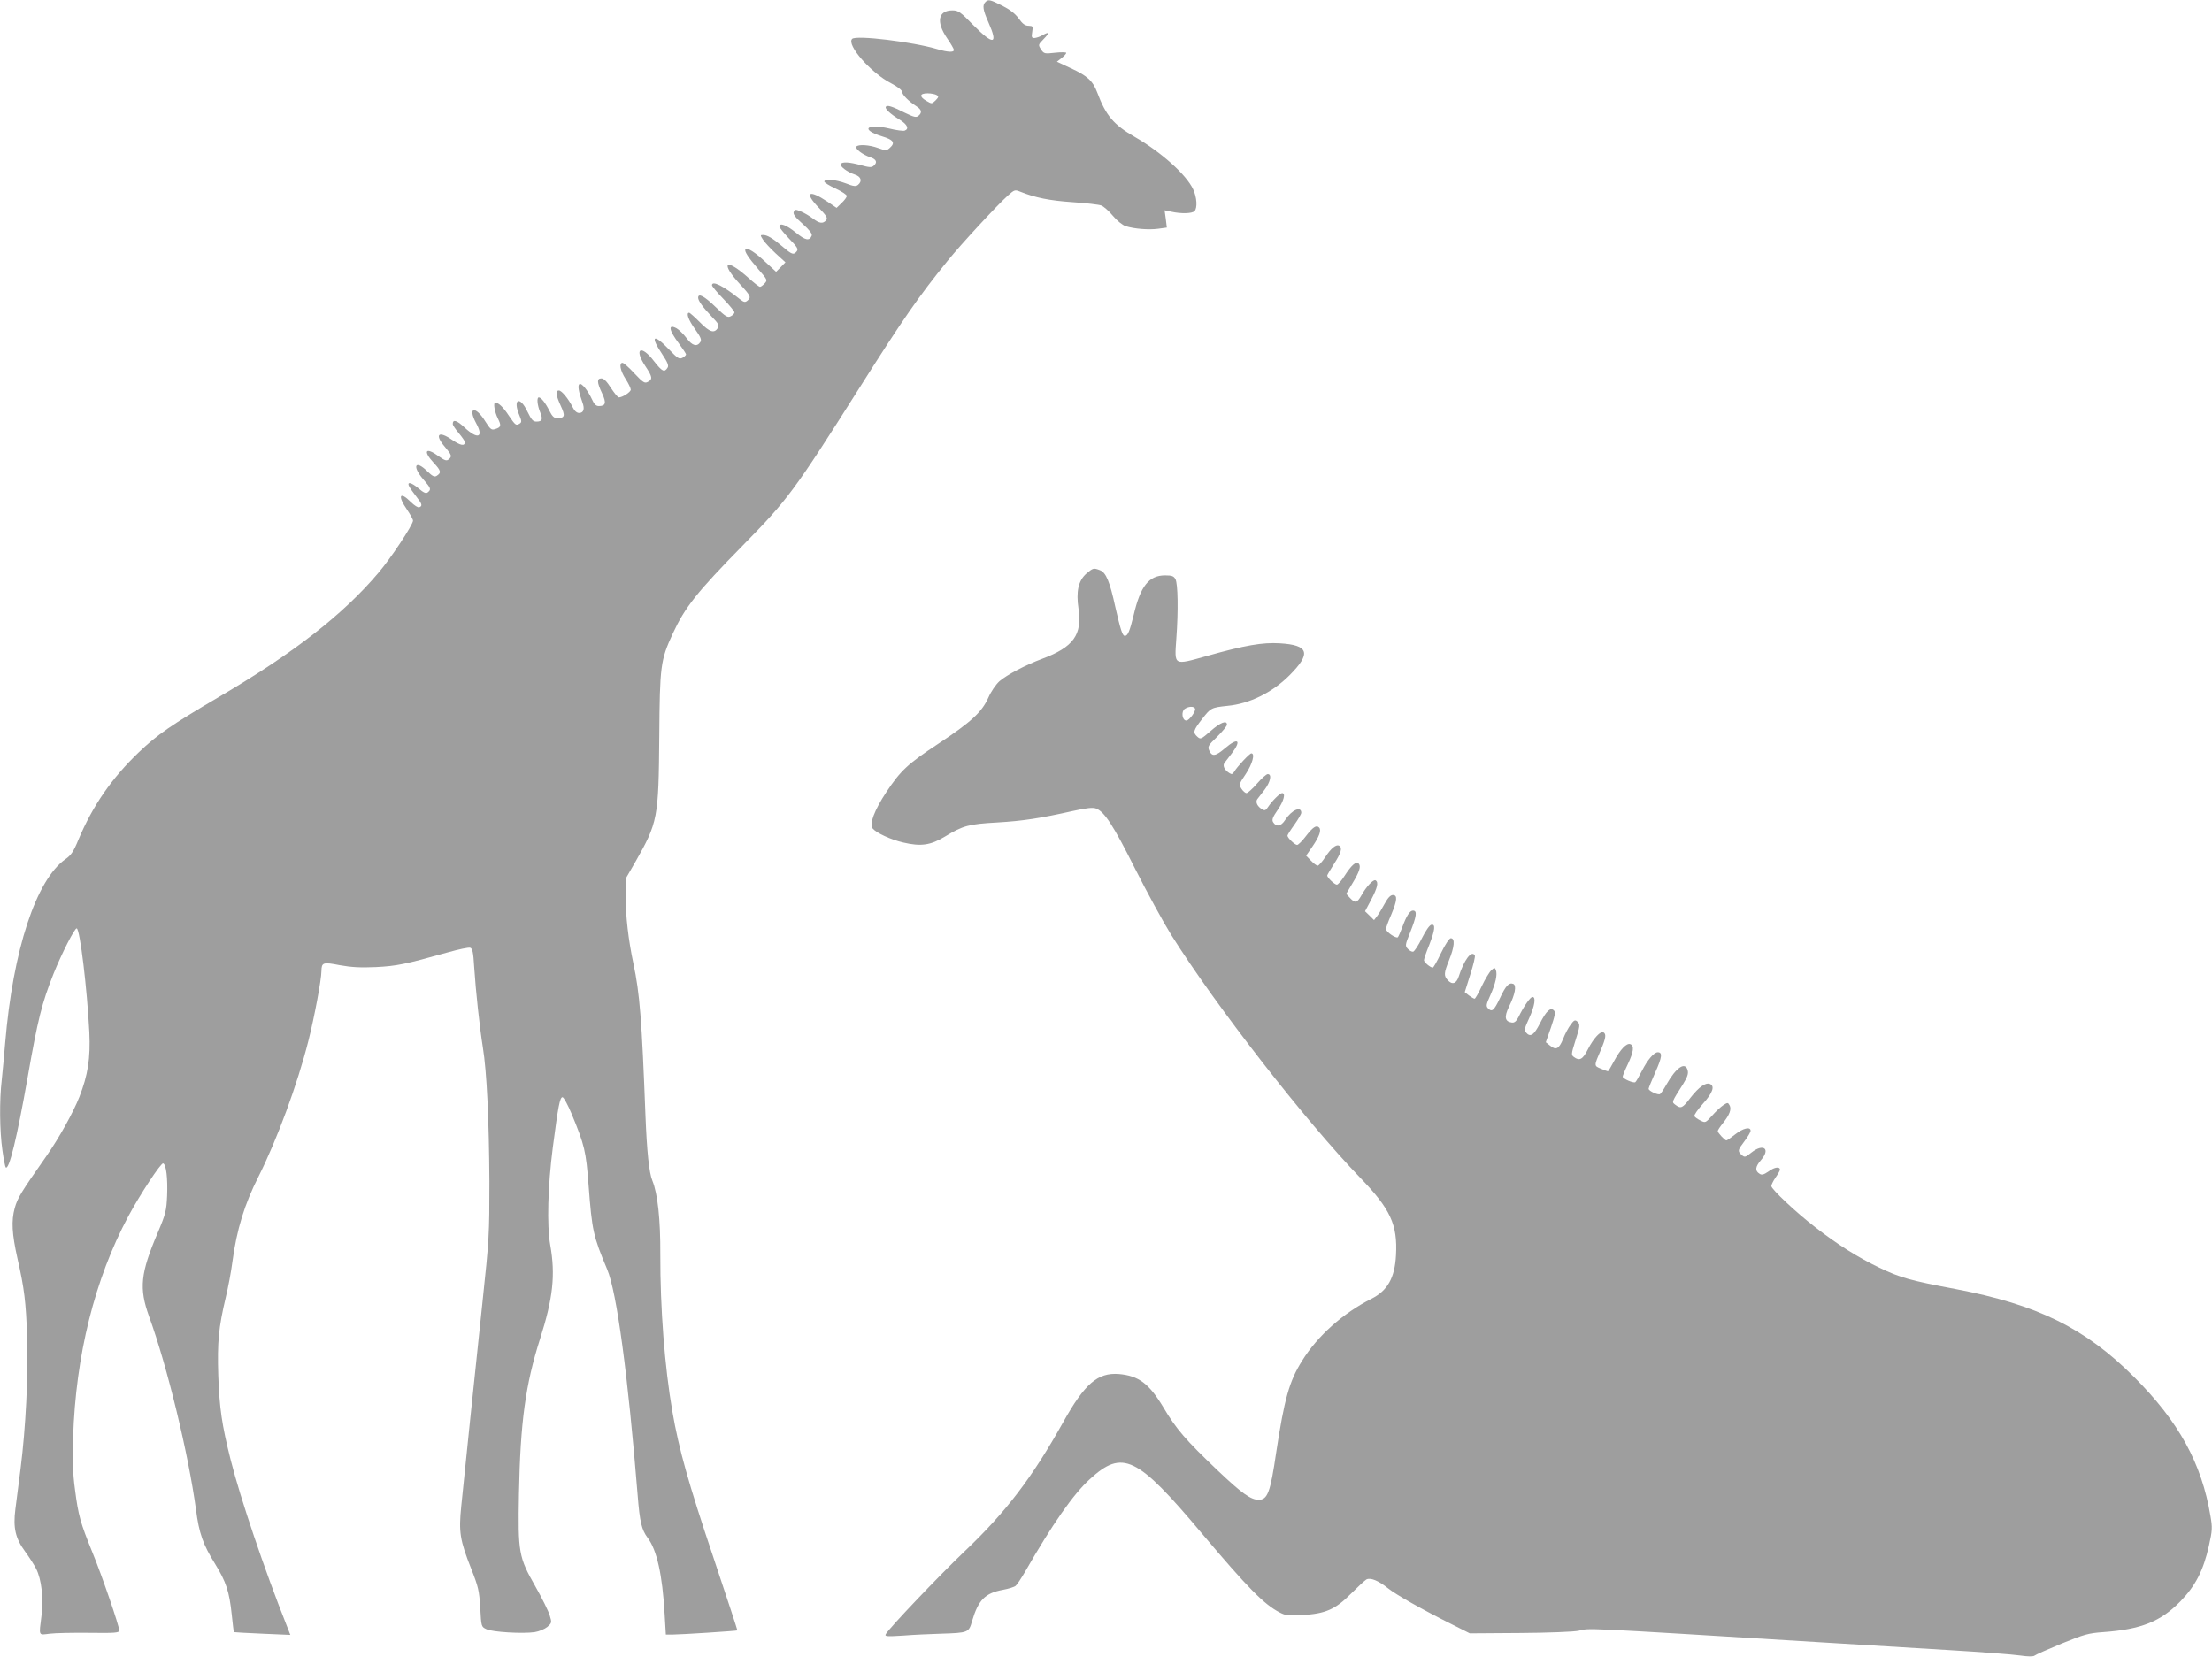
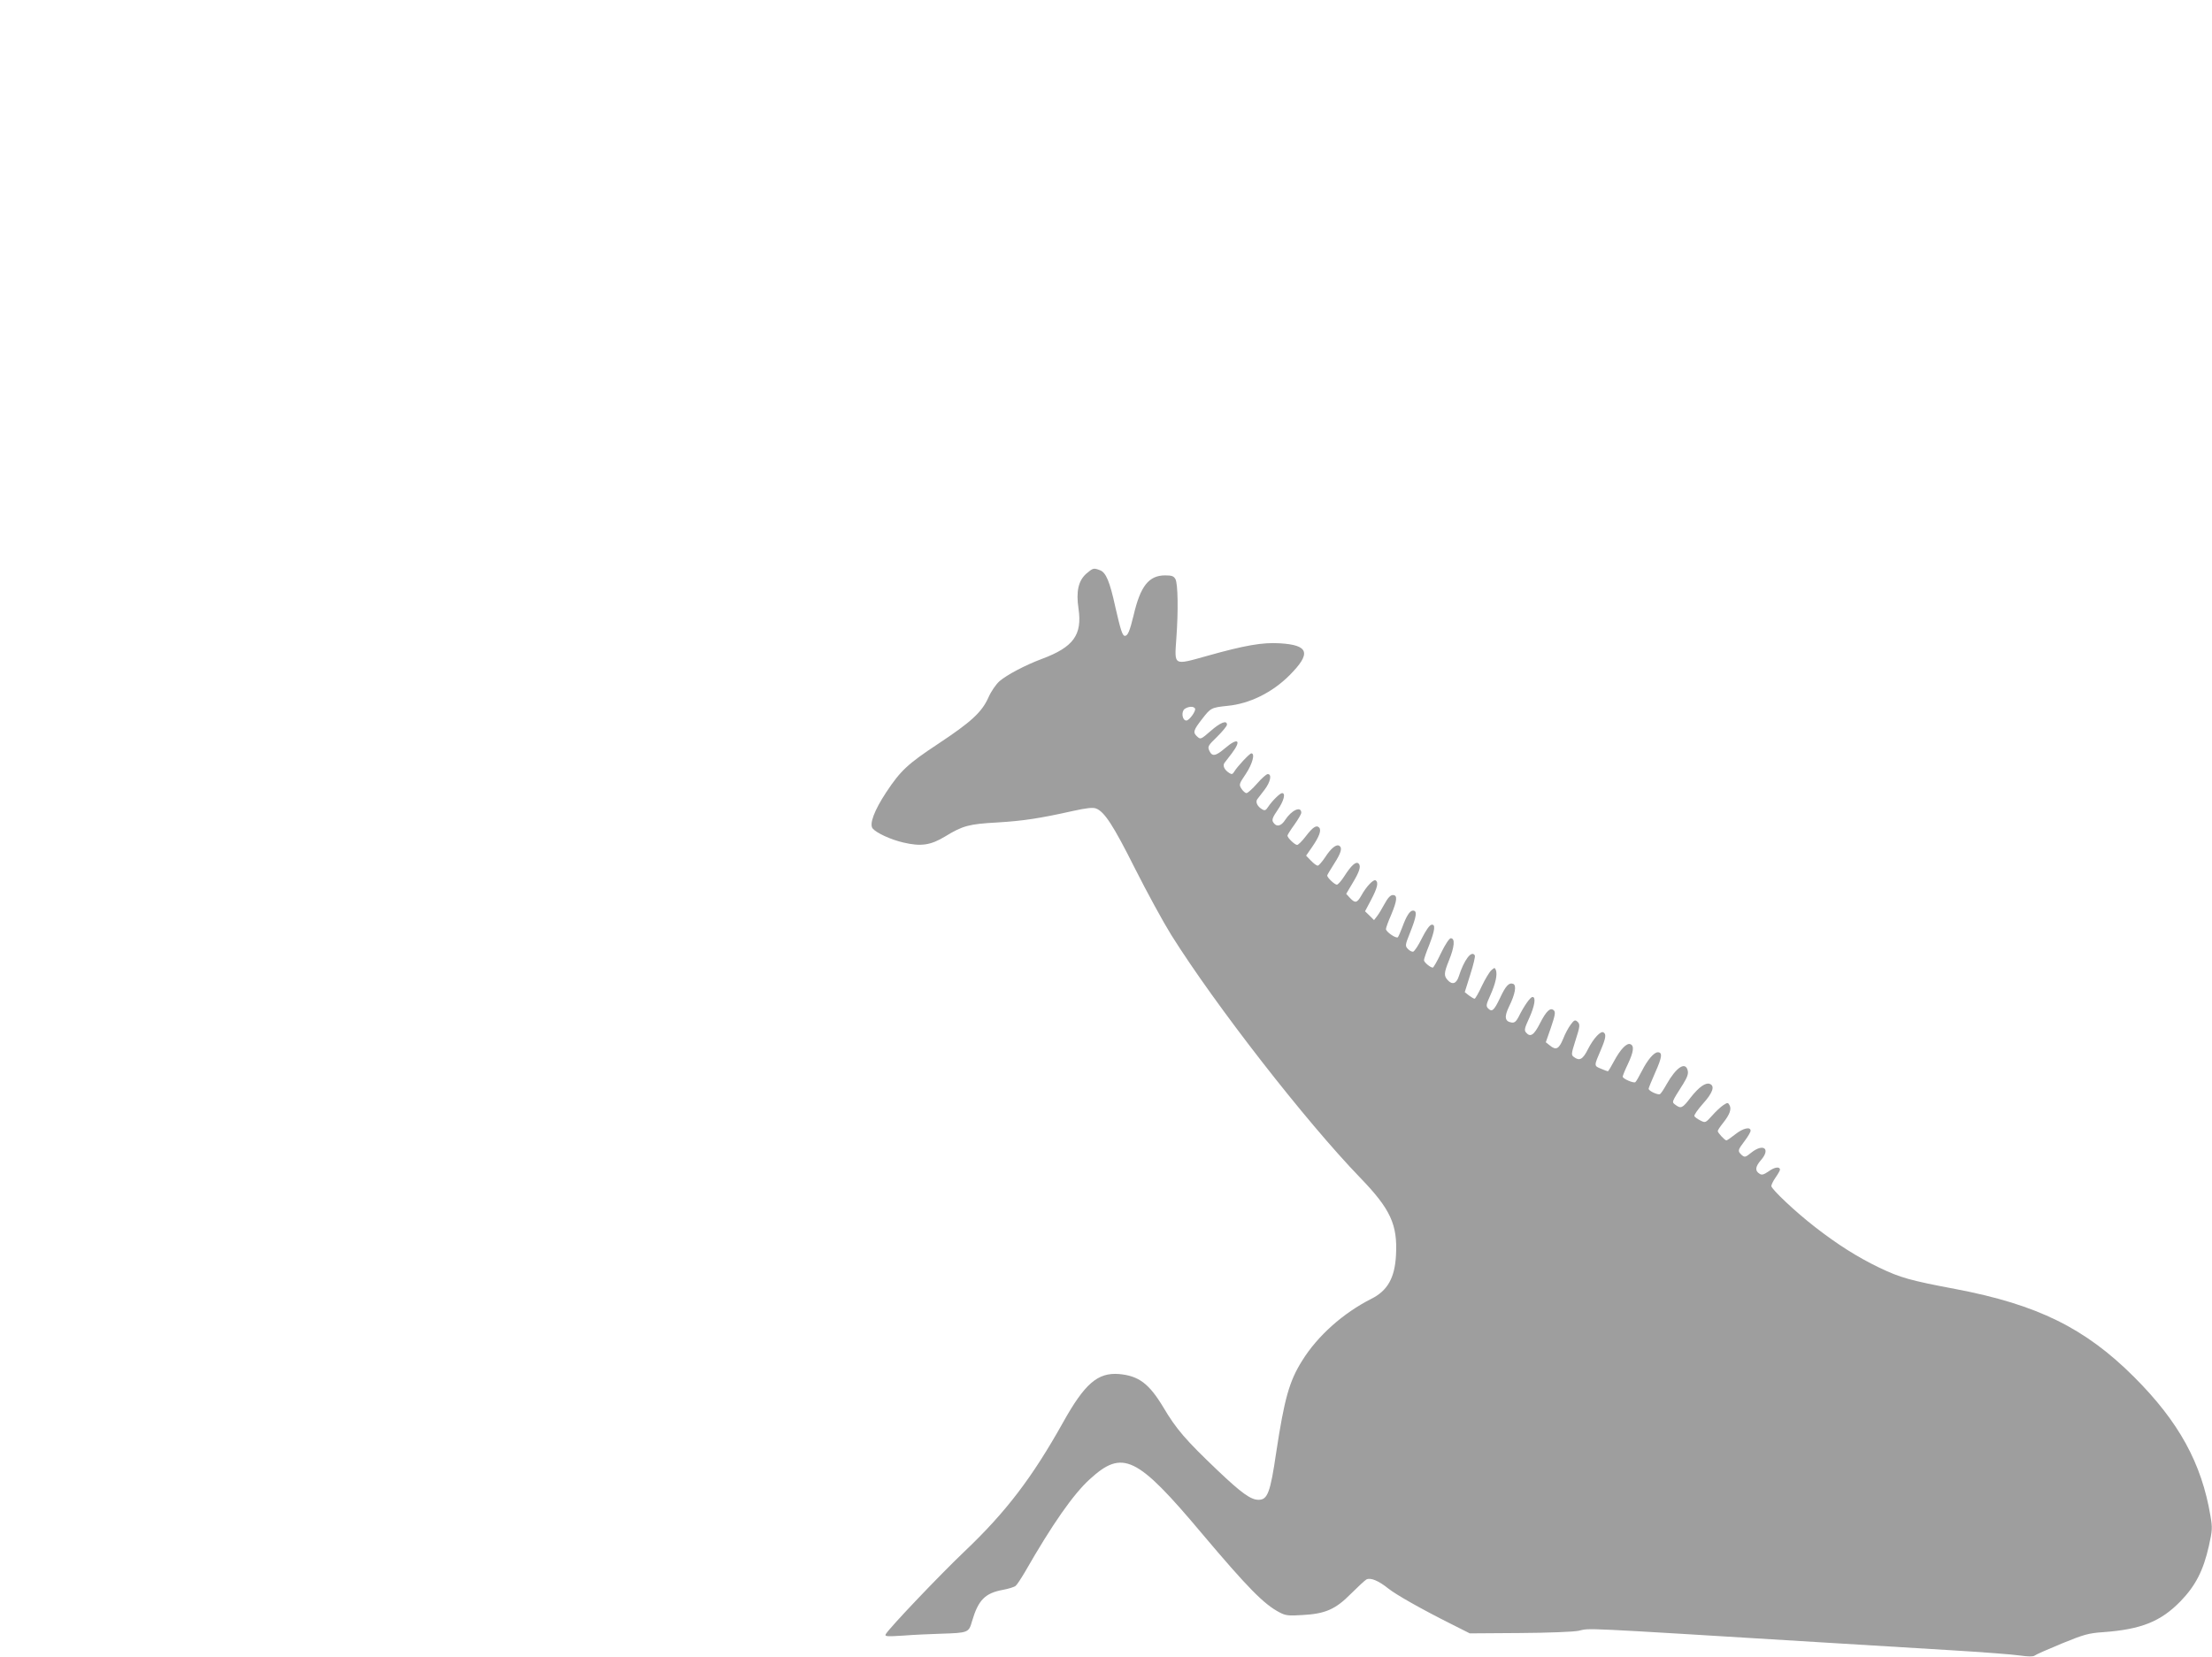
<svg xmlns="http://www.w3.org/2000/svg" version="1.0" width="1280pt" height="959pt" viewBox="0 0 1280 959" preserveAspectRatio="xMidYMid meet">
  <g transform="translate(0,959) scale(0.1,-0.1)" fill="#9e9e9e" stroke="none">
-     <path d="M5702 9578 c-18 -18 -15 -44 18 -118 57 -129 30 -134 -88 -15 -75 77 -87 85 -121 85 -82 0 -95 -66 -32 -159 23 -33 41 -65 41 -70 0 -15 -36 -13 -94 4 -143 43 -472 83 -495 60 -34 -34 109 -197 224 -256 38 -20 65 -41 65 -50 0 -17 39 -56 83 -84 31 -20 34 -37 11 -56 -13 -10 -25 -7 -77 18 -75 38 -104 47 -111 35 -7 -11 25 -41 82 -76 43 -27 54 -52 27 -62 -8 -3 -48 2 -88 12 -134 31 -170 -6 -43 -45 66 -20 78 -37 46 -66 -20 -18 -23 -18 -68 -2 -51 19 -117 23 -127 8 -7 -13 38 -47 81 -61 36 -12 43 -30 19 -50 -12 -10 -26 -9 -73 4 -65 18 -108 21 -117 7 -7 -13 38 -47 81 -61 37 -12 45 -38 19 -60 -12 -10 -26 -9 -71 9 -59 22 -124 28 -124 10 0 -5 29 -24 65 -40 36 -17 65 -36 65 -43 0 -7 -13 -25 -30 -41 l-29 -28 -53 36 c-108 72 -136 55 -52 -33 48 -50 55 -62 44 -75 -18 -21 -38 -19 -77 11 -18 14 -49 32 -68 40 -32 13 -36 13 -42 -3 -5 -12 9 -31 52 -69 40 -36 56 -57 52 -68 -13 -32 -36 -28 -92 18 -54 44 -95 59 -95 35 0 -6 25 -37 56 -70 48 -49 55 -61 44 -74 -18 -22 -27 -19 -83 29 -58 49 -88 66 -112 66 -16 0 -16 -2 0 -27 10 -16 43 -51 74 -80 l56 -51 -27 -28 -27 -27 -62 57 c-62 58 -104 84 -115 73 -9 -9 16 -48 74 -115 53 -61 54 -63 37 -82 -10 -11 -22 -20 -27 -20 -6 0 -35 23 -66 51 -134 120 -168 92 -48 -38 60 -65 64 -74 41 -93 -13 -11 -20 -10 -43 8 -97 78 -162 110 -162 81 0 -6 29 -41 65 -78 36 -37 65 -73 65 -79 0 -6 -9 -16 -21 -22 -18 -10 -29 -4 -89 54 -65 63 -100 81 -100 53 0 -18 27 -55 79 -110 38 -39 44 -50 35 -65 -21 -33 -47 -25 -104 33 -30 30 -58 55 -62 55 -19 0 -5 -41 34 -95 32 -45 39 -61 31 -74 -19 -30 -47 -23 -80 22 -18 24 -44 49 -58 57 -51 27 -45 -10 15 -90 22 -30 40 -57 40 -61 0 -5 -9 -13 -21 -20 -19 -9 -27 -4 -79 50 -89 93 -110 78 -38 -29 31 -47 39 -66 31 -78 -18 -29 -31 -23 -78 37 -76 100 -119 74 -50 -29 40 -60 43 -75 14 -90 -18 -10 -27 -5 -78 49 -31 34 -62 61 -69 61 -21 0 -13 -45 18 -93 17 -26 30 -54 30 -62 0 -14 -48 -45 -69 -45 -6 0 -26 25 -46 55 -23 37 -41 55 -55 55 -27 0 -26 -23 4 -86 26 -56 21 -74 -19 -74 -16 0 -27 11 -39 38 -24 52 -60 97 -73 89 -11 -7 -5 -44 17 -105 15 -39 7 -62 -19 -62 -13 0 -27 12 -37 33 -26 51 -64 97 -80 97 -21 0 -17 -28 11 -89 27 -58 24 -71 -22 -71 -17 0 -28 11 -44 43 -23 46 -48 77 -61 77 -13 0 -9 -44 7 -84 18 -43 13 -56 -21 -56 -20 0 -29 11 -52 58 -44 94 -87 73 -46 -23 13 -31 13 -39 2 -46 -22 -14 -25 -11 -64 46 -32 49 -60 75 -78 75 -13 0 -4 -54 15 -92 21 -42 19 -51 -18 -62 -19 -6 -27 1 -54 44 -57 93 -105 86 -54 -9 46 -83 10 -97 -67 -25 -45 42 -68 49 -68 20 0 -7 16 -31 35 -53 19 -23 35 -46 35 -51 0 -26 -25 -21 -75 13 -79 55 -102 30 -40 -42 39 -46 42 -55 21 -72 -12 -10 -23 -6 -57 18 -76 56 -94 32 -29 -38 42 -45 45 -57 17 -75 -13 -8 -24 -3 -55 27 -70 69 -89 29 -22 -48 44 -51 46 -57 26 -74 -11 -9 -23 -4 -56 24 -42 35 -68 39 -51 7 5 -9 23 -34 40 -56 34 -43 37 -54 17 -62 -7 -3 -29 11 -49 31 -64 64 -78 37 -22 -44 19 -28 35 -57 35 -64 0 -24 -129 -219 -201 -303 -204 -241 -489 -463 -918 -715 -282 -166 -359 -219 -467 -322 -157 -150 -267 -309 -350 -506 -28 -69 -43 -91 -75 -113 -170 -119 -304 -526 -349 -1063 -6 -71 -15 -169 -20 -216 -14 -118 -12 -296 4 -407 7 -51 16 -95 19 -98 19 -19 65 169 127 521 59 337 82 429 150 600 46 115 123 266 134 262 19 -6 60 -349 73 -601 7 -151 -8 -247 -58 -375 -36 -91 -118 -238 -190 -341 -150 -214 -167 -242 -184 -302 -20 -74 -16 -148 16 -291 40 -175 49 -253 56 -454 7 -228 -8 -524 -38 -763 -11 -85 -24 -190 -30 -234 -14 -108 0 -169 56 -245 24 -33 53 -78 64 -100 31 -60 44 -173 31 -272 -15 -121 -19 -112 48 -104 31 4 135 6 229 5 151 -2 173 0 173 14 0 25 -98 312 -155 451 -70 172 -82 215 -101 364 -13 95 -15 169 -11 301 15 476 125 917 319 1280 67 125 189 311 202 307 18 -6 27 -87 23 -187 -4 -87 -8 -105 -55 -216 -99 -233 -108 -319 -50 -481 106 -291 228 -796 272 -1119 18 -139 41 -203 110 -314 64 -104 83 -160 97 -295 6 -55 11 -100 12 -101 1 -1 75 -5 165 -9 l162 -7 -21 54 c-128 322 -268 736 -324 958 -52 207 -65 300 -72 491 -6 192 2 276 43 449 14 58 32 152 39 209 25 186 70 332 150 490 108 215 226 535 290 789 34 134 75 353 75 402 1 50 9 53 106 34 67 -12 119 -15 209 -11 120 6 169 16 419 86 61 17 117 29 127 26 13 -5 18 -25 23 -113 9 -138 31 -343 50 -463 23 -140 36 -425 38 -779 0 -304 -1 -329 -41 -705 -44 -417 -102 -971 -122 -1173 -15 -149 -8 -195 58 -362 41 -104 46 -126 52 -225 6 -110 6 -110 36 -124 35 -17 210 -27 279 -17 26 4 58 18 73 30 26 23 27 25 14 67 -7 24 -44 99 -82 166 -98 172 -102 196 -96 538 8 417 38 632 122 896 75 235 90 370 59 544 -20 113 -14 341 15 565 31 239 41 290 56 290 7 0 31 -44 53 -97 75 -181 83 -215 98 -413 20 -264 27 -294 107 -485 56 -131 121 -615 177 -1310 12 -153 23 -198 57 -244 54 -71 86 -214 99 -443 l7 -118 41 0 c47 0 370 21 373 24 1 1 -62 193 -140 426 -143 425 -199 625 -236 840 -45 260 -71 600 -70 910 1 202 -15 352 -46 427 -19 45 -32 171 -40 378 -21 554 -33 706 -70 880 -29 136 -45 275 -45 396 l0 93 55 95 c132 232 136 253 140 731 3 407 7 439 78 593 71 153 138 238 407 512 259 264 294 311 670 905 256 405 346 534 513 740 74 92 288 324 350 379 37 33 40 34 70 22 86 -35 171 -52 303 -61 77 -5 152 -14 166 -19 14 -5 45 -32 68 -60 24 -29 56 -54 74 -60 52 -16 133 -22 187 -15 l51 7 -6 50 -7 50 38 -8 c58 -13 121 -11 135 3 18 18 14 81 -8 127 -40 85 -184 214 -338 303 -122 70 -167 124 -216 255 -26 69 -57 98 -155 143 l-79 37 27 21 c15 12 27 25 27 30 0 4 -29 5 -64 1 -62 -7 -65 -6 -82 19 -17 27 -17 27 16 61 36 37 32 44 -10 20 -14 -8 -33 -14 -44 -15 -16 0 -18 5 -13 35 5 33 4 35 -21 36 -20 0 -35 11 -57 42 -21 29 -52 52 -95 74 -72 36 -81 38 -98 21z m-282 -538 c13 -8 12 -12 -6 -31 -22 -21 -22 -21 -53 -3 -43 25 -40 44 7 44 20 0 44 -5 52 -10z" />
    <path d="M6286 6270 c-46 -41 -60 -103 -45 -203 22 -151 -29 -222 -211 -290 -97 -36 -204 -93 -246 -129 -21 -19 -49 -59 -65 -96 -38 -84 -100 -141 -289 -266 -177 -117 -218 -155 -301 -280 -70 -106 -100 -186 -79 -211 22 -26 104 -64 177 -81 102 -24 158 -16 242 35 103 63 139 72 301 81 151 9 248 24 436 66 81 18 118 22 136 15 49 -18 101 -99 225 -346 69 -137 164 -311 210 -385 255 -407 779 -1080 1093 -1405 176 -182 218 -272 208 -450 -7 -131 -49 -205 -143 -252 -162 -82 -311 -214 -400 -358 -75 -119 -103 -222 -150 -530 -34 -233 -50 -275 -102 -275 -45 0 -98 38 -237 170 -186 177 -240 240 -314 365 -83 138 -143 183 -258 193 -122 9 -197 -55 -323 -281 -178 -318 -329 -517 -569 -745 -147 -140 -435 -443 -456 -479 -8 -14 3 -15 100 -9 60 5 159 9 219 11 158 5 161 6 180 73 36 122 75 162 179 181 32 6 65 16 73 23 8 6 32 43 55 82 157 274 279 449 374 535 190 174 272 135 649 -314 265 -314 359 -410 450 -457 34 -18 52 -20 130 -15 134 7 193 33 282 123 40 40 80 77 90 83 24 12 70 -7 126 -52 45 -36 193 -120 367 -207 l105 -53 290 2 c165 1 312 7 340 13 71 16 -20 20 1405 -67 223 -14 556 -34 740 -45 184 -11 368 -25 408 -31 48 -7 77 -7 85 -1 7 6 77 37 157 70 130 53 155 60 240 66 220 16 333 61 448 179 87 90 132 178 164 320 20 90 21 105 9 174 -51 305 -183 545 -441 803 -284 284 -561 420 -1035 510 -261 49 -320 66 -439 123 -127 61 -242 134 -371 234 -113 87 -255 221 -255 239 0 7 11 30 25 50 14 20 25 40 25 44 0 20 -31 16 -64 -8 -29 -20 -41 -24 -54 -15 -28 17 -25 41 8 79 57 65 15 99 -55 44 -36 -29 -39 -29 -57 -14 -24 23 -23 27 17 80 19 25 35 52 35 60 0 25 -44 15 -89 -21 -24 -19 -47 -35 -51 -35 -9 0 -50 44 -50 54 0 5 13 25 30 46 39 49 51 81 38 104 -9 16 -11 16 -36 0 -15 -10 -44 -37 -65 -61 -38 -42 -39 -42 -67 -28 -16 8 -32 19 -35 25 -4 6 19 38 49 72 57 63 71 103 40 115 -25 9 -63 -18 -111 -79 -47 -62 -56 -66 -88 -42 -22 17 -24 12 45 121 24 39 31 59 26 78 -13 53 -66 19 -122 -80 -15 -27 -32 -53 -38 -57 -11 -7 -66 18 -66 31 0 5 18 48 39 96 39 87 42 115 14 115 -22 0 -59 -43 -92 -108 -17 -33 -34 -63 -38 -65 -11 -7 -73 20 -73 32 0 5 13 38 30 73 33 70 38 106 14 115 -21 8 -57 -29 -94 -98 -17 -32 -33 -59 -36 -59 -3 0 -21 7 -40 15 -41 17 -41 15 0 110 28 66 32 90 15 100 -16 11 -58 -34 -90 -97 -30 -60 -49 -70 -82 -45 -15 11 -15 18 8 90 29 90 30 100 11 116 -12 10 -19 6 -37 -19 -13 -17 -33 -54 -44 -83 -24 -58 -41 -67 -76 -38 l-24 19 30 86 c23 68 27 88 17 98 -20 20 -44 -2 -81 -75 -35 -69 -56 -82 -81 -52 -11 13 -7 27 19 83 32 71 40 122 19 122 -13 0 -50 -53 -82 -118 -13 -24 -23 -32 -38 -30 -40 6 -45 32 -16 92 36 73 45 124 24 132 -24 9 -43 -11 -76 -82 -35 -73 -46 -82 -68 -61 -14 14 -13 22 12 77 30 67 42 120 32 146 -6 15 -8 15 -26 -1 -11 -10 -36 -51 -55 -91 -19 -41 -38 -74 -42 -74 -5 0 -19 9 -33 19 l-24 19 32 102 c18 56 30 106 26 111 -19 31 -62 -26 -93 -123 -14 -42 -38 -49 -64 -20 -23 25 -21 42 7 112 33 81 37 130 11 130 -8 0 -32 -35 -56 -85 -22 -47 -44 -85 -48 -85 -14 0 -51 31 -51 43 0 7 13 46 30 87 34 88 38 123 13 118 -11 -2 -33 -34 -55 -78 -20 -41 -43 -76 -51 -78 -7 -1 -21 6 -30 16 -17 18 -16 23 12 93 39 98 43 129 17 129 -18 0 -38 -32 -61 -95 -10 -27 -22 -54 -26 -59 -9 -10 -69 31 -69 47 0 7 13 44 30 82 35 84 38 115 10 115 -14 0 -29 -16 -48 -51 -15 -28 -35 -61 -44 -72 l-17 -22 -26 26 -26 25 36 68 c36 69 43 100 25 111 -12 8 -54 -36 -82 -87 -25 -44 -36 -47 -66 -15 l-22 24 35 59 c42 69 52 101 37 116 -15 15 -42 -9 -83 -73 -17 -27 -37 -49 -43 -49 -13 0 -56 41 -56 53 0 3 18 34 40 68 40 62 49 92 30 104 -17 11 -48 -14 -81 -65 -18 -27 -38 -50 -44 -50 -6 0 -24 13 -39 29 l-28 29 36 52 c40 58 54 96 39 111 -16 16 -37 1 -77 -51 -21 -28 -44 -50 -50 -50 -13 0 -56 41 -56 54 0 4 18 33 40 63 22 31 40 62 40 69 0 41 -56 16 -93 -41 -24 -38 -52 -43 -70 -13 -8 13 -3 28 26 70 36 52 48 98 26 98 -12 0 -57 -44 -81 -80 -13 -20 -19 -23 -34 -14 -28 16 -40 42 -29 58 6 7 25 32 43 56 34 45 43 90 18 90 -8 0 -36 -25 -62 -55 -26 -30 -54 -55 -61 -55 -7 0 -20 11 -29 25 -15 24 -15 27 25 86 38 57 55 119 32 119 -10 0 -83 -78 -99 -106 -9 -15 -15 -17 -28 -8 -28 17 -40 42 -29 58 6 7 25 32 43 56 58 77 36 94 -39 30 -55 -47 -75 -50 -91 -15 -11 24 -8 30 45 81 31 31 57 62 57 70 0 28 -38 13 -95 -37 -55 -48 -58 -49 -76 -33 -28 25 -24 37 28 104 49 63 52 65 146 75 128 12 259 77 358 176 128 128 114 176 -56 186 -98 6 -200 -11 -420 -73 -197 -55 -189 -59 -178 101 12 163 9 316 -5 343 -10 18 -21 22 -60 22 -94 0 -143 -62 -182 -230 -23 -94 -34 -120 -51 -120 -14 0 -25 36 -55 167 -32 147 -54 200 -89 213 -37 14 -40 13 -79 -20z m629 -780 c8 -13 -33 -70 -50 -70 -24 0 -31 51 -10 67 22 15 51 17 60 3z" />
  </g>
</svg>